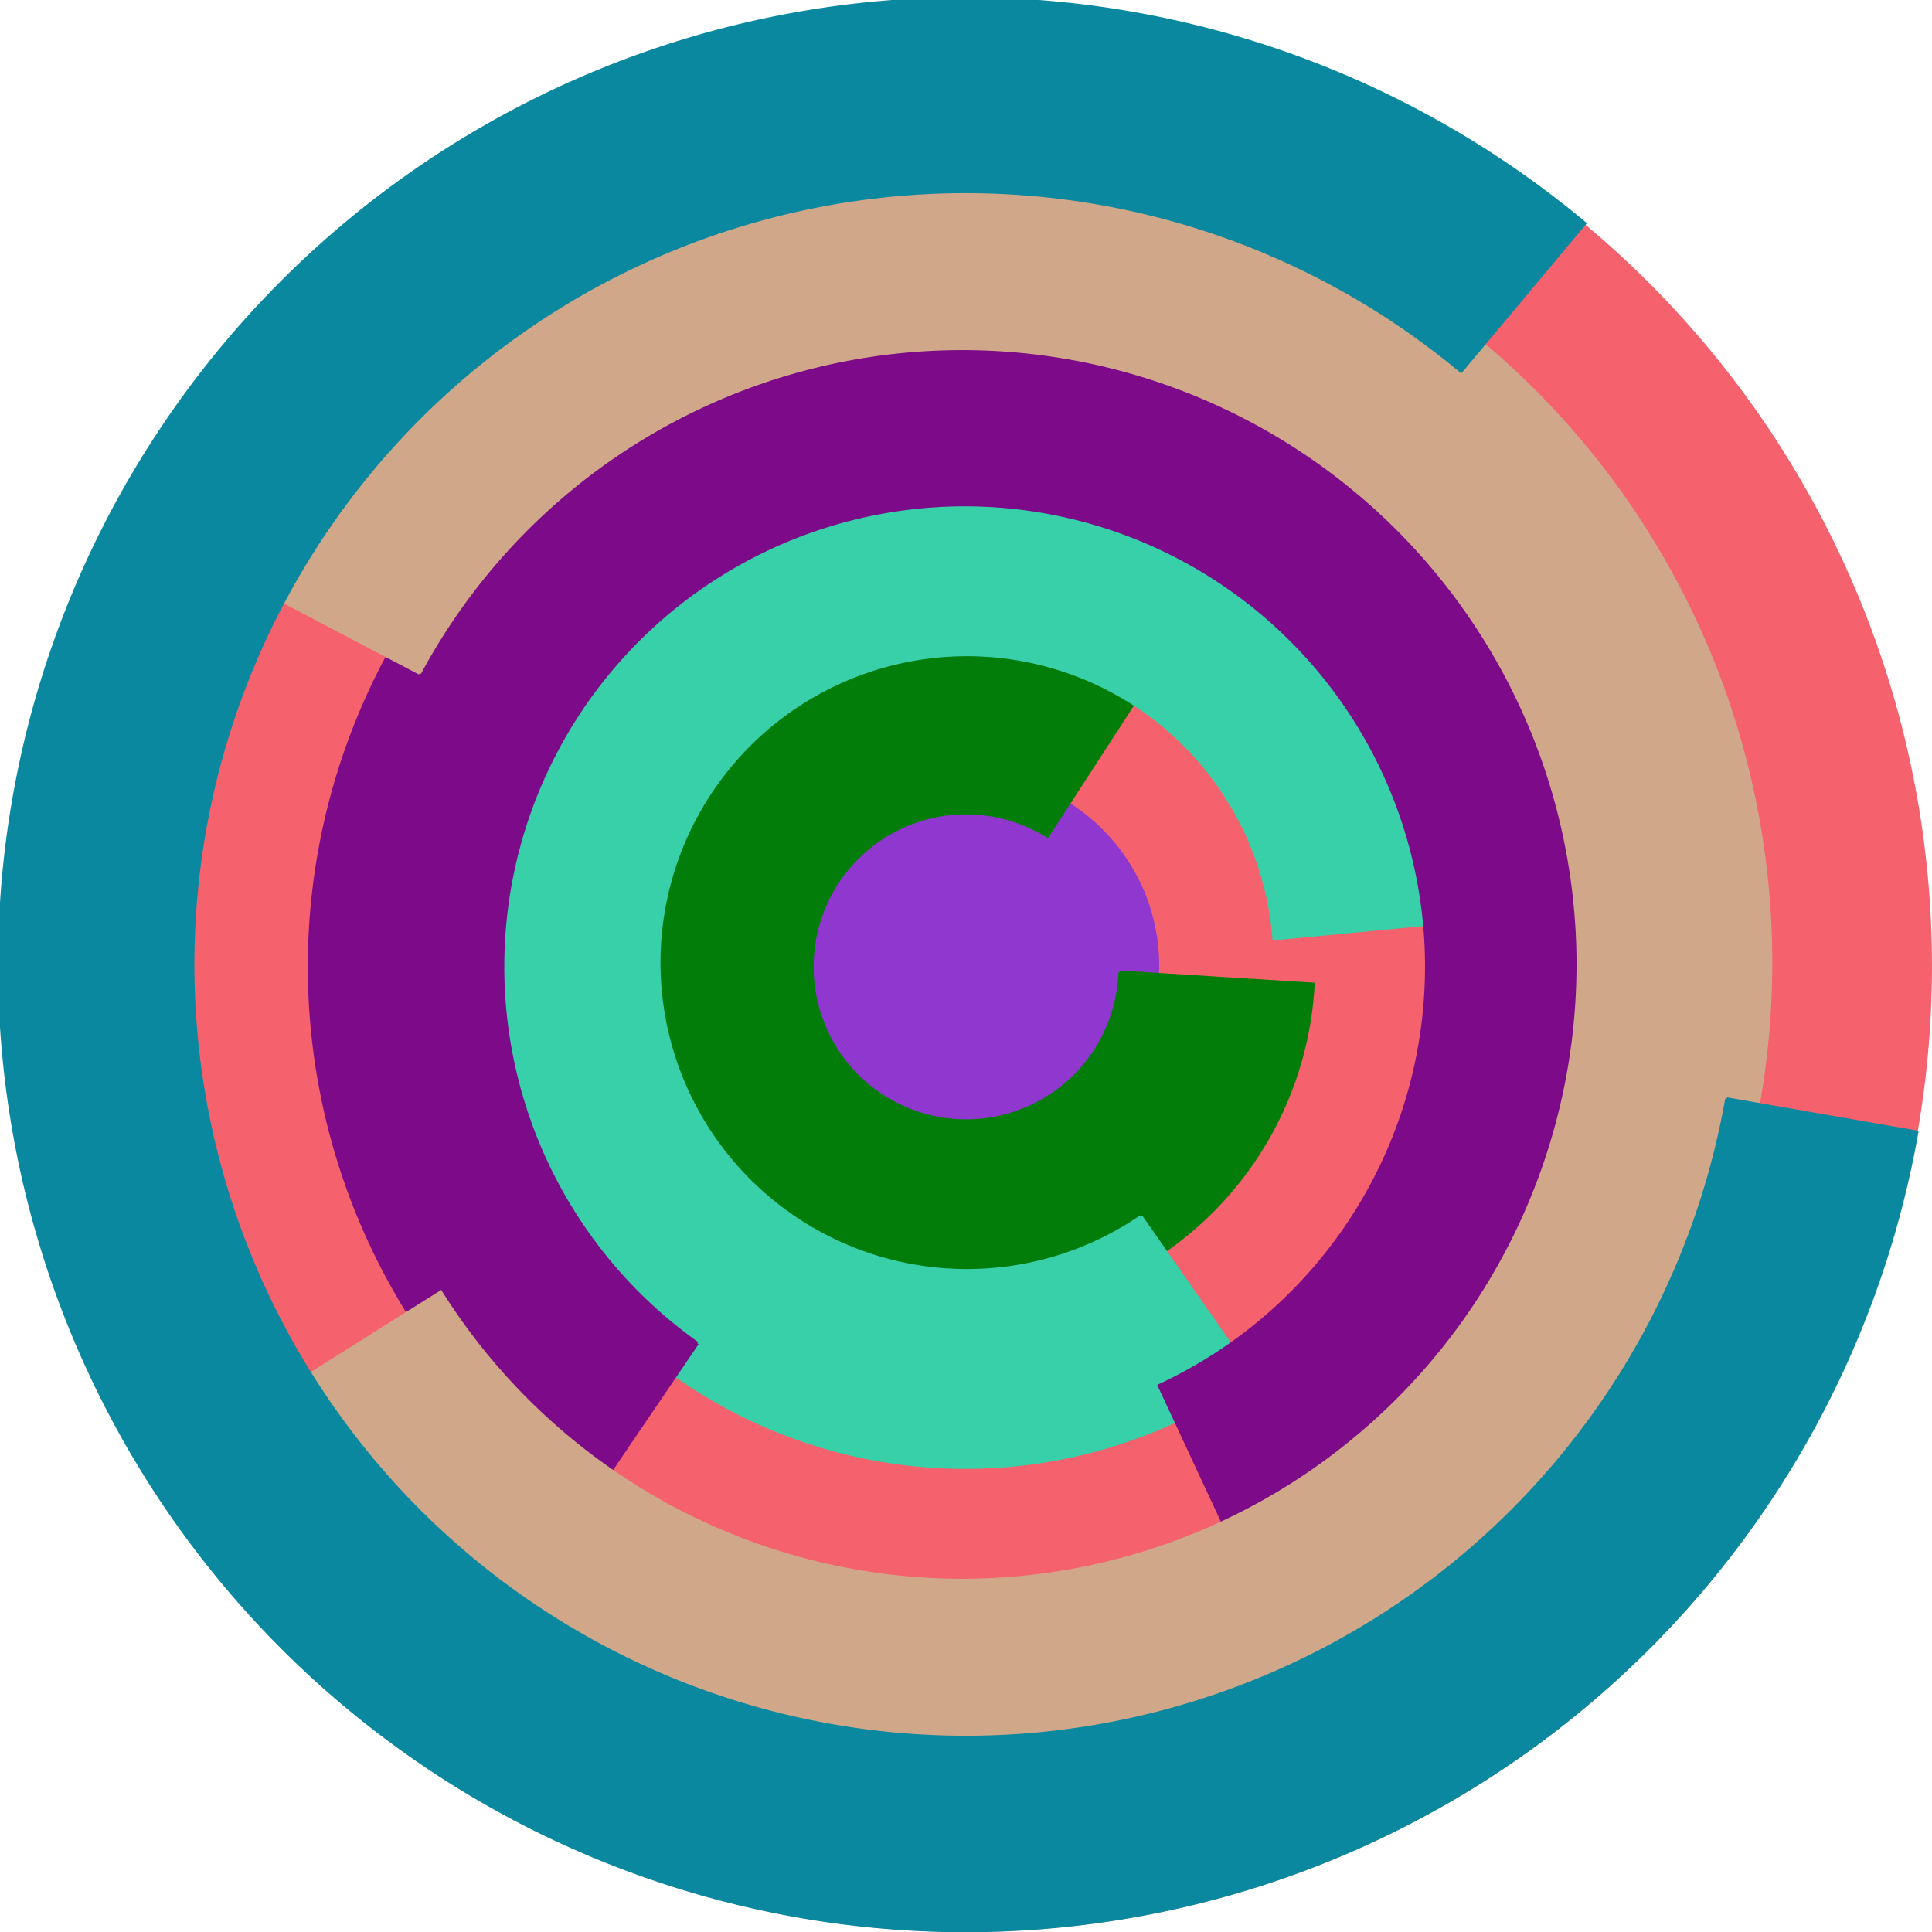
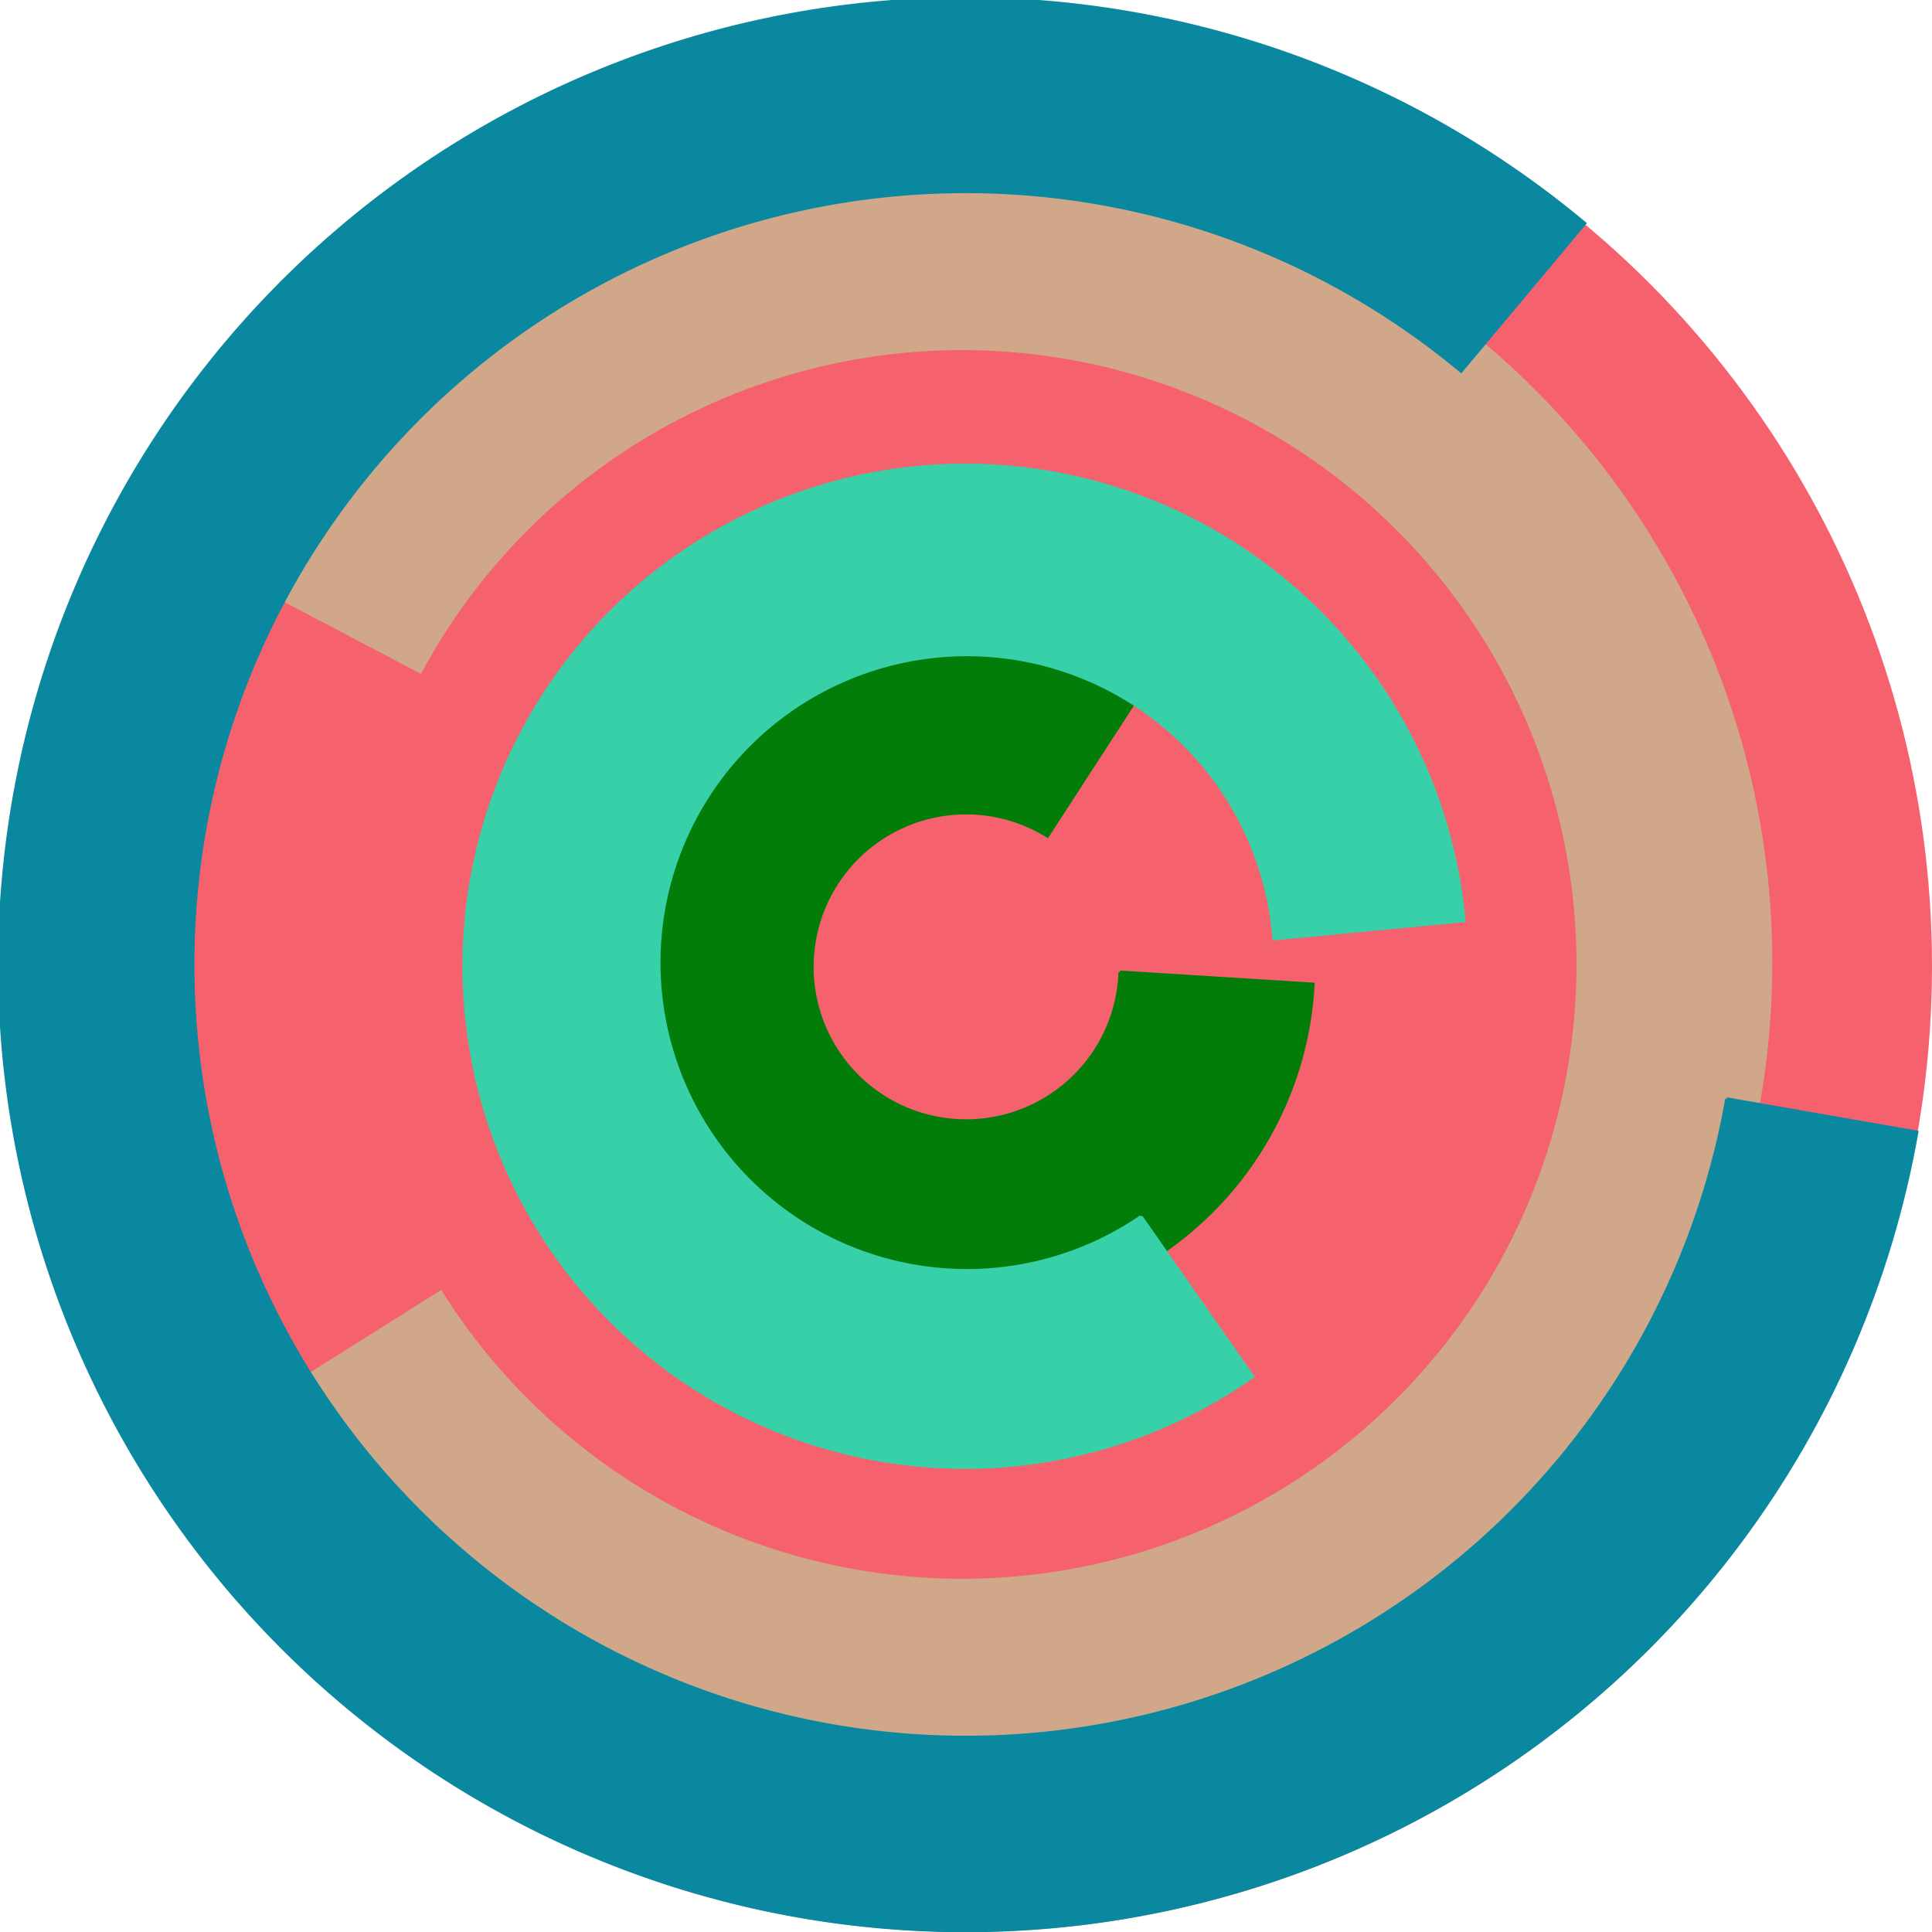
<svg xmlns="http://www.w3.org/2000/svg" version="1.1" width="640" height="640">
  <circle cx="320" cy="320" r="320" fill="rgb(245, 98, 109)" stroke="" stroke-width="0" />
-   <circle cx="320" cy="320" r="64" fill="rgb(144, 55, 208)" stroke="" stroke-width="0" />
  <path fill="rgb(3, 125, 10)" stroke="rgb(3, 125, 10)" stroke-width="1" d="M 371,322 A 51,51 0 1 1 347,277 L 382,223 A 115,115 0 1 0 435,326 L 371,322" />
  <path fill="rgb(55, 208, 168)" stroke="rgb(55, 208, 168)" stroke-width="1" d="M 378,403 A 102,102 0 1 1 422,311 L 485,305 A 166,166 0 1 0 415,456 L 378,403" />
-   <path fill="rgb(125, 10, 136)" stroke="rgb(125, 10, 136)" stroke-width="1" d="M 231,445 A 153,153 0 1 1 384,459 L 411,517 A 217,217 0 1 0 195,498 L 231,445" />
-   <path fill="rgb(208, 168, 137)" stroke="rgb(208, 168, 137)" stroke-width="1" d="M 139,223 A 204,204 0 1 1 146,428 L 92,462 A 268,268 0 1 0 82,193 L 139,223" />
+   <path fill="rgb(208, 168, 137)" stroke="rgb(208, 168, 137)" stroke-width="1" d="M 139,223 A 204,204 0 1 1 146,428 L 92,462 A 268,268 0 1 0 82,193 " />
  <path fill="rgb(10, 136, 159)" stroke="rgb(10, 136, 159)" stroke-width="1" d="M 572,364 A 256,256 0 1 1 484,123 L 525,74 A 320,320 0 1 0 635,375 L 572,364" />
</svg>